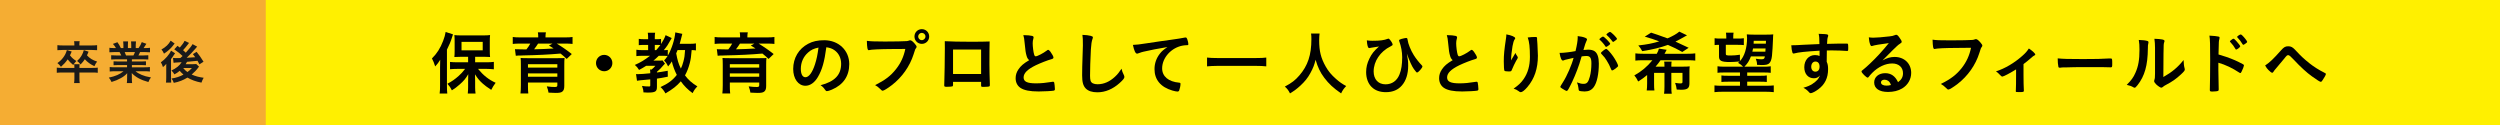
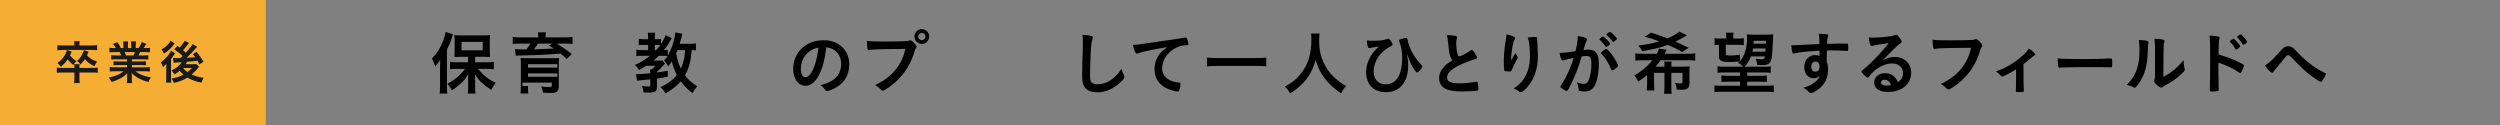
<svg xmlns="http://www.w3.org/2000/svg" id="_レイヤー_2" width="799.629" height="40" viewBox="0 0 799.629 40">
  <rect x="0" y="0" width="799.629" height="40" fill="#808080" stroke="none" />
  <defs>
    <style>.cls-1{fill:#f5ad33;}.cls-2{fill:#fff000;}.cls-3{fill:#1a1a1a;}</style>
  </defs>
  <g id="_レイヤー_1-2">
-     <rect class="cls-2" x="65" width="734.629" height="40" />
    <path d="m140.755,21.446c0-.704,0-1.078.044-2.333-.528.88-.858,1.32-1.606,2.134-.418-1.298-.528-1.562-1.034-2.552,1.584-1.562,2.685-3.3,3.564-5.589.418-1.078.704-2.09.814-2.882l2.354.77q-.109.308-.308.946c-.418,1.364-.858,2.398-1.628,3.938v11.596c0,.924.021,1.584.109,2.442h-2.442c.11-.902.133-1.474.133-2.486v-5.985Zm8.977-3.278h-2.266c-.925,0-1.606.022-2.135.066.066-.594.088-1.167.088-2.024v-3.059c0-.814-.021-1.32-.088-1.936.616.088,1.188.11,2.332.11h6.755c1.057,0,1.694-.022,2.333-.11-.066.682-.088,1.078-.088,2.068v2.948c0,.902.021,1.386.088,2.002q-.242-.022-.616-.022c-.088,0-.242-.022-.462-.022-.374-.022-.704-.022-1.013-.022h-2.685v1.76h3.697c.748,0,1.628-.044,2.288-.132v2.376c-.771-.088-1.584-.132-2.223-.132h-2.838c1.694,2.068,3.41,3.432,5.633,4.444-.616.814-.925,1.32-1.408,2.267-1.475-.99-1.958-1.342-2.685-1.98-1.057-.946-1.65-1.65-2.509-2.993.022.749.044,1.628.044,2.245v1.958c0,.704.045,1.276.133,1.937h-2.486c.065-.682.109-1.254.109-1.958v-1.98c0-.264.022-1.012.044-2.245-.836,1.43-1.452,2.156-2.729,3.279-.945.836-1.562,1.298-2.508,1.892-.528-1.034-.66-1.232-1.431-2.112,1.364-.704,2.465-1.474,3.631-2.53.814-.726,1.188-1.144,2.024-2.222h-2.53c-.814,0-1.628.044-2.288.11v-2.333c.66.066,1.364.11,2.288.11h3.498v-1.76Zm-2.112-2.068h6.777v-2.707h-6.777v2.707Z" />
-     <path d="m172.149,11.699c0-.572-.022-.814-.11-1.364h2.574c-.088.418-.132.858-.132,1.364v.264h6.249c1.101,0,1.672-.022,2.398-.132v2.222c-.771-.088-1.342-.11-2.244-.11h-2.816c1.65.99,3.389,2.2,4.818,3.344l-1.628,1.562c-.88-.814-1.188-1.1-1.958-1.716-3.807.33-7.371.506-11.992.594-.22.022-.528.022-.902.044h-.682c-.177.022-.484.044-.748.066l-.265-2.112.265.022q.571.044,2.288.044h1.122c.506-.638.88-1.167,1.232-1.848h-3.322c-.99,0-1.541.022-2.289.11v-2.222c.704.11,1.32.132,2.442.132h5.699v-.264Zm-3.278,15.798c0,.99.021,1.738.109,2.398h-2.508c.088-.748.132-1.474.132-2.663v-6.557c0-1.012-.022-1.584-.088-2.134.462.044,1.21.066,2.376.066h9.396q1.606-.022,1.761-.022c.044,0,.132-.022.285-.022.045-.022.133-.022.242-.022-.065.594-.088,1.232-.088,2.244v6.711c0,.946-.198,1.474-.66,1.826-.396.286-.924.396-2.112.396-.462,0-.813-.022-2.266-.088-.11-.66-.221-1.078-.551-2.002,1.078.154,1.849.198,2.574.198.616,0,.793-.132.793-.572v-.858h-9.396v1.1Zm9.396-6.953h-9.396v1.078h9.396v-1.078Zm-9.396,4.005h9.396v-1.078h-9.396v1.078Zm3.234-10.605c-.286.484-.814,1.232-1.276,1.826,1.716-.022,4.665-.154,6.249-.264-.616-.418-.771-.506-1.496-.946l1.144-.616h-4.62Z" />
-     <path d="m195.866,20.17c0,1.452-1.167,2.619-2.619,2.619s-2.618-1.167-2.618-2.619,1.166-2.618,2.618-2.618,2.619,1.166,2.619,2.618Z" />
+     <path d="m172.149,11.699c0-.572-.022-.814-.11-1.364h2.574c-.088.418-.132.858-.132,1.364v.264h6.249c1.101,0,1.672-.022,2.398-.132v2.222c-.771-.088-1.342-.11-2.244-.11h-2.816c1.65.99,3.389,2.2,4.818,3.344l-1.628,1.562c-.88-.814-1.188-1.1-1.958-1.716-3.807.33-7.371.506-11.992.594-.22.022-.528.022-.902.044h-.682c-.177.022-.484.044-.748.066l-.265-2.112.265.022q.571.044,2.288.044h1.122c.506-.638.88-1.167,1.232-1.848h-3.322c-.99,0-1.541.022-2.289.11v-2.222c.704.11,1.32.132,2.442.132h5.699v-.264Zm-3.278,15.798c0,.99.021,1.738.109,2.398h-2.508c.088-.748.132-1.474.132-2.663v-6.557c0-1.012-.022-1.584-.088-2.134.462.044,1.21.066,2.376.066h9.396c.044,0,.132-.022.285-.022.045-.022.133-.022.242-.022-.065.594-.088,1.232-.088,2.244v6.711c0,.946-.198,1.474-.66,1.826-.396.286-.924.396-2.112.396-.462,0-.813-.022-2.266-.088-.11-.66-.221-1.078-.551-2.002,1.078.154,1.849.198,2.574.198.616,0,.793-.132.793-.572v-.858h-9.396v1.1Zm9.396-6.953h-9.396v1.078h9.396v-1.078Zm-9.396,4.005h9.396v-1.078h-9.396v1.078Zm3.234-10.605c-.286.484-.814,1.232-1.276,1.826,1.716-.022,4.665-.154,6.249-.264-.616-.418-.771-.506-1.496-.946l1.144-.616h-4.62Z" />
    <path d="m222.597,16.122c-.418-.066-.748-.088-1.364-.11-.176,2.157-.286,2.883-.594,4.115-.374,1.474-.88,2.794-1.54,3.982,1.056,1.431,2.178,2.42,3.96,3.521-.726.749-1.078,1.232-1.518,2.157-1.541-1.101-2.772-2.354-3.785-3.785-1.232,1.452-2.574,2.508-4.906,3.873-.44-.814-.969-1.496-1.585-2.024,2.487-1.144,3.917-2.222,5.215-3.895-.704-1.364-1.298-2.97-1.584-4.312-.418.66-.638.946-1.21,1.606-.374-.836-.594-1.166-1.276-1.914.484-.484.683-.77,1.122-1.43-.439-.044-.726-.066-1.21-.066h-1.606c-.66.66-1.056,1.012-1.716,1.54h1.628c.792,0,.99,0,1.276-.066l.792,1.056c-.308.308-.462.462-.462.462-.792.946-1.298,1.452-2.112,2.134v.22c1.056-.132,1.716-.242,3.454-.55l.022,1.893c-1.717.352-2.354.462-3.477.616v2.663c0,1.474-.528,1.804-2.948,1.804-.353,0-.639-.022-1.364-.066-.022-.726-.177-1.32-.462-2.068.748.132,1.364.176,2.266.176.33,0,.374-.066.374-.44v-1.826c-1.144.11-1.958.198-3.146.286-.506.044-.77.088-1.1.154l-.309-2.134c.33.022.44.022.595.022.704,0,2.376-.11,3.96-.286,0-.704-.021-.902-.088-1.188h.506c.572-.484.771-.66,1.211-1.188h-2.949c-.836.528-1.386.858-2.266,1.32-.462-.748-.748-1.1-1.343-1.606,1.893-.836,3.081-1.562,4.863-2.926h-2.442c-.771,0-1.452.044-1.937.11v-2.046c.528.088,1.145.132,1.98.132h1.782v-1.672h-1.254c-.814,0-1.299.022-1.738.088v-2.024c.439.066,1.012.11,1.76.11h1.232v-.572c0-.594-.044-1.056-.11-1.496h2.354c-.088.418-.11.814-.11,1.496v.572h.748c.572,0,.902-.022,1.255-.088v1.628c.704-1.078,1.166-1.98,1.452-2.838l1.958.924c-1.364,2.42-1.408,2.486-2.53,3.872.727,0,.99-.022,1.276-.066v1.827c1.21-2.046,2.244-5.259,2.398-7.438l2.244.462q-.132.462-.396,1.562c-.044.22-.197.77-.439,1.628h3.08c.99,0,1.606-.044,2.112-.132v2.245Zm-12.718-.088c.572-.638.792-.902,1.342-1.628-.197-.022-.571-.044-.857-.044h-.925v1.672h.44Zm6.843-.022c-.22.528-.286.704-.439,1.056.396,2.179.748,3.367,1.496,4.863.33-.66.55-1.298.813-2.266.33-1.276.418-1.87.528-3.653h-2.398Z" />
-     <path d="m236.719,11.699c0-.572-.021-.814-.109-1.364h2.574c-.088.418-.132.858-.132,1.364v.264h6.249c1.1,0,1.672-.022,2.397-.132v2.222c-.77-.088-1.342-.11-2.244-.11h-2.816c1.65.99,3.389,2.2,4.819,3.344l-1.629,1.562c-.88-.814-1.188-1.1-1.958-1.716-3.807.33-7.371.506-11.992.594-.22.022-.527.022-.901.044h-.683c-.176.022-.483.044-.748.066l-.264-2.112.264.022q.572.044,2.288.044h1.123c.506-.638.88-1.167,1.231-1.848h-3.322c-.99,0-1.54.022-2.288.11v-2.222c.704.11,1.32.132,2.442.132h5.698v-.264Zm-3.278,15.798c0,.99.022,1.738.11,2.398h-2.509c.088-.748.132-1.474.132-2.663v-6.557c0-1.012-.021-1.584-.088-2.134.463.044,1.211.066,2.377.066h9.396q1.605-.022,1.76-.022c.044,0,.132-.022.286-.022.044-.022.132-.022.242-.022-.066.594-.088,1.232-.088,2.244v6.711c0,.946-.198,1.474-.66,1.826-.396.286-.925.396-2.112.396-.462,0-.814-.022-2.267-.088-.11-.66-.22-1.078-.55-2.002,1.078.154,1.848.198,2.574.198.616,0,.792-.132.792-.572v-.858h-9.396v1.1Zm9.396-6.953h-9.396v1.078h9.396v-1.078Zm-9.396,4.005h9.396v-1.078h-9.396v1.078Zm3.234-10.605c-.286.484-.813,1.232-1.276,1.826,1.717-.022,4.665-.154,6.249-.264-.616-.418-.77-.506-1.496-.946l1.145-.616h-4.621Z" />
    <path d="m261.624,24.593c-1.057,1.826-2.509,2.838-4.005,2.838-2.288,0-3.916-2.245-3.916-5.369,0-3.477,1.76-6.469,4.774-8.053,1.474-.792,3.059-1.144,5.148-1.144,4.599,0,8.01,3.256,8.01,7.613,0,3.851-1.893,6.623-5.545,8.185-.727.308-1.299.484-1.585.484-.264,0-.374-.088-.66-.506-.374-.572-.792-.99-1.386-1.386,4.532-1.166,6.579-3.3,6.579-6.865,0-1.826-.771-3.367-2.135-4.334-.77-.528-1.386-.749-2.596-.946-.616,4.643-1.343,7.173-2.685,9.483Zm-3.169-7.789c-1.474,1.298-2.31,3.146-2.31,5.215,0,1.694.55,2.684,1.474,2.684,1.101,0,2.223-1.518,3.059-4.137.528-1.65.792-2.904,1.122-5.347-1.562.33-2.332.704-3.345,1.584Z" />
    <path d="m285.362,15.682c-3.939.022-6.712.154-7.416.352-.021.022-.044.022-.065.022-.418,0-.55-.727-.616-2.993,1.078.154,2.486.22,5.743.22,2.948,0,6.402-.066,6.953-.132.396-.044.527-.066.924-.22.11-.044.154-.044.242-.044.374,0,.836.352,1.54,1.188.418.528.506.66.506.902,0,.154-.065.286-.22.484-.221.264-.242.33-.727,1.87-1.231,3.873-3.674,7.349-6.975,9.901-1.32,1.012-2.574,1.782-2.904,1.782-.242,0-.286-.022-.792-.528-.595-.594-1.057-.946-1.65-1.254,3.234-1.628,4.994-2.97,6.688-5.126,1.519-1.915,2.465-3.983,2.971-6.447q-1.716.022-4.202.022Zm11.837-4.005c0,1.32-1.034,2.354-2.354,2.354s-2.354-1.034-2.354-2.354,1.034-2.354,2.354-2.354,2.354,1.034,2.354,2.354Zm-3.521,0c0,.638.528,1.166,1.166,1.166.616,0,1.167-.528,1.167-1.166s-.528-1.166-1.167-1.166-1.166.528-1.166,1.166Z" />
-     <path d="m304.831,27.167c0,.242-.065.396-.197.462-.177.066-.969.132-1.805.132-.748,0-.814-.044-.814-.572,0-.11,0-.352.022-.704.066-1.166.176-8.251.176-11.045,0-.572,0-1.628-.021-2.267,1.914.11,4.929.176,8.207.176,2.685,0,4.797-.022,6.139-.088-.044.902-.066,4.356-.066,7.217,0,1.672.045,3.719.133,6.403v.308c0,.264-.044.396-.177.44-.132.088-1.012.154-1.738.154-.836,0-.88-.022-.88-.484v-1.122h-8.978v.99Zm8.978-11.332h-8.978v7.833h8.978v-7.833Z" />
-     <path d="m328.35,17.838c-.286-.968-.374-1.562-.638-4.269-.088-1.057-.177-1.584-.396-2.333,1.343.022,2.2.088,2.795.242.33.088.483.242.483.484,0,.088-.021.198-.065.374-.154.528-.221.924-.221,1.496,0,1.078.221,2.838.463,3.608.132.418.264.572.506.572.527,0,2.464-1.012,3.521-1.826.286-.22.33-.242.439-.242.198,0,.396.154.727.572.55.748.99,1.562.99,1.87,0,.242-.154.396-.528.506-1.364.374-3.608,1.254-5.127,1.98-2.685,1.32-3.895,2.53-3.895,3.895,0,1.342,1.122,1.893,3.961,1.893,1.65,0,3.146-.154,5.171-.484.088-.022.242-.044.286-.044.176,0,.286.088.374.264.065.22.22,1.562.22,2.09,0,.308-.088.418-.374.506-.484.11-3.146.264-4.818.264-2.816,0-4.688-.374-5.854-1.166-.99-.682-1.518-1.76-1.518-3.081,0-1.012.286-1.914.88-2.794.77-1.144,1.606-1.87,3.454-2.97-.462-.418-.638-.726-.836-1.408Z" />
    <path d="m348.854,11.457c.55.154.704.264.704.506,0,.154-.022.22-.132.528-.242.638-.418,1.76-.506,3.301-.177,3.542-.265,6.293-.265,8.471,0,.704.066,1.232.176,1.584.242.726,1.013,1.101,2.245,1.101,1.979,0,3.851-.814,5.566-2.42.792-.749,1.276-1.342,2.09-2.553.133.704.309,1.167.793,2.157.065.176.109.308.109.506,0,.396-.418.924-1.518,1.914-2.179,1.958-4.599,2.971-7.13,2.971-1.672,0-2.904-.418-3.696-1.21-.836-.88-1.166-2.024-1.166-4.203,0-1.716.022-3.036.198-8.163.021-.77.044-1.232.044-1.43,0-1.87-.022-2.42-.154-3.366,1.122.044,1.98.132,2.641.308Z" />
    <path d="m365.815,16.518c-.572.132-.77.198-1.562.484-.286.11-.439.154-.571.154-.484,0-.925-.902-1.32-2.794,1.408-.066,1.914-.132,4.356-.506,2.641-.396,5.984-.902,7.745-1.122,1.98-.264,3.564-.528,4.4-.704.154-.044.22-.044.33-.044.286,0,.396.132.594.682.177.462.309,1.122.309,1.43,0,.264-.088.352-.396.352-.462,0-.88.044-1.298.11-3.719.616-6.689,3.873-6.689,7.305,0,2.574,2.024,4.269,5.457,4.577.309.022.418.132.418.396,0,.55-.22,1.606-.418,2.09-.109.242-.286.352-.572.352s-.945-.132-1.628-.33c-3.74-1.1-5.698-3.477-5.698-6.843,0-1.826.594-3.521,1.737-4.973.616-.792,1.145-1.232,2.398-2.09-2.882.484-5.919,1.056-7.591,1.474Z" />
    <path d="m405.022,21.226c-.946-.11-1.958-.154-3.213-.154h-12.498c-1.166,0-2.332.066-3.234.154v-2.816c.946.11,1.849.154,3.234.154h12.498c1.431,0,2.421-.044,3.213-.154v2.816Z" />
    <path d="m422.071,10.73c-.066.352-.132,1.386-.132,2.179,0,3.432.55,5.633,2.067,8.339.881,1.562,1.827,2.685,3.323,4.005,1.254,1.078,1.892,1.54,3.256,2.266-.792.836-1.144,1.342-1.628,2.354-2.553-1.782-3.872-3.015-5.369-4.973-1.298-1.716-2.09-3.367-2.794-5.787-.418,1.694-.792,2.663-1.672,4.269-.837,1.541-1.761,2.685-3.235,4.049-1.122,1.012-1.804,1.54-3.278,2.442-.483-.99-.901-1.518-1.65-2.178,2.179-1.167,3.301-2.002,4.621-3.542,2.729-3.125,3.873-6.579,3.873-11.64,0-.814-.022-1.21-.11-1.782h2.729Z" />
    <path d="m439.054,13.041c2.354,0,3.675-.176,4.775-.616.109-.044.176-.066.242-.066.176,0,.33.11.571.44.484.594.793,1.188.793,1.452,0,.198-.133.308-.639.572-3.322,1.628-5.435,4.775-5.435,8.031,0,2.53,1.474,4.115,3.807,4.115,2.068,0,3.652-1.123,4.467-3.168.594-1.453.857-3.213.857-5.501,0-1.694-.33-3.455-.945-5.127-.022-.088-.045-.154-.045-.22,0-.22.154-.33.771-.506.594-.154,1.298-.308,1.496-.308.176,0,.309.088.374.22q.044.066.088.418c.133,1.167,1.013,3.345,1.959,4.841.682,1.1,1.672,2.354,2.618,3.322.109.132.154.22.154.33-.022.462-1.32,1.915-1.694,1.915-.198,0-.242-.044-1.034-1.1-.595-.77-1.496-2.794-2.245-4.929.375,2.024.419,2.486.419,3.917,0,2.552-.683,4.73-1.98,6.227-1.232,1.453-2.971,2.179-5.127,2.179-1.937,0-3.454-.55-4.577-1.65-1.144-1.144-1.76-2.816-1.76-4.775,0-1.496.33-2.86,1.034-4.291.748-1.562,1.475-2.464,3.08-3.895-1.144.198-1.166.198-2.508.396-.132.022-.242.044-.33.066-.132.022-.242.044-.309.044-.396,0-.638-.814-.748-2.464.484.088,1.211.132,1.87.132Z" />
    <path d="m463.805,17.838c-.286-.968-.374-1.562-.638-4.269-.088-1.057-.177-1.584-.396-2.333,1.343.022,2.2.088,2.795.242.33.088.483.242.483.484,0,.088-.021.198-.065.374-.154.528-.221.924-.221,1.496,0,1.078.221,2.838.463,3.608.132.418.264.572.506.572.527,0,2.464-1.012,3.521-1.826.286-.22.33-.242.439-.242.198,0,.396.154.727.572.55.748.99,1.562.99,1.87,0,.242-.154.396-.528.506-1.364.374-3.608,1.254-5.127,1.98-2.685,1.32-3.895,2.53-3.895,3.895,0,1.342,1.122,1.893,3.961,1.893,1.65,0,3.146-.154,5.171-.484.088-.022.242-.044.286-.044.176,0,.286.088.374.264.065.22.22,1.562.22,2.09,0,.308-.088.418-.374.506-.484.11-3.146.264-4.818.264-2.816,0-4.688-.374-5.854-1.166-.99-.682-1.518-1.76-1.518-3.081,0-1.012.286-1.914.88-2.794.77-1.144,1.606-1.87,3.454-2.97-.462-.418-.638-.726-.836-1.408Z" />
    <path d="m483.649,18.74q.11-.176,1.078-1.804c.132.374.265.616.528.968.154.242.22.374.22.506s-.044.242-.571,1.1c-.374.66-1.013,2.024-1.276,2.685-.221.616-.309.66-1.034.66-.748,0-1.299-.088-1.387-.22-.132-.176-.22-1.364-.22-2.992,0-2.156.154-3.675.727-7.503.065-.44.088-.66.088-1.144,1.716.308,2.838.814,2.838,1.232,0,.11-.021.176-.176.374-.286.418-.462.99-.683,2.156-.264,1.474-.462,3.411-.462,4.577q.198-.352.33-.594Zm7.987-6.425v.374c.022.088.022.264.044.506q.022.352.066.902,0,.242.044,1.056c.065,1.056.109,2.112.109,2.641,0,4.136-1.078,7.349-3.366,10.055-.88,1.034-1.65,1.628-2.09,1.628-.265,0-.286,0-.748-.352-.418-.33-.99-.616-1.562-.77,1.54-1.101,2.376-1.871,3.19-3.037,1.364-1.958,2.024-4.291,2.024-7.129,0-3.015-.198-4.863-.704-6.205.924-.11,1.606-.154,2.244-.154.66,0,.748.044.748.418v.066Z" />
    <path d="m500.589,19.136c-.177.044-.265.088-.396.154-.11.066-.176.088-.264.088-.484,0-.837-.836-1.101-2.464h.418c.925,0,3.278-.286,4.687-.572.463-1.914.704-3.388.704-4.422,0-.088,0-.22-.021-.374.946.088,1.848.286,2.464.55.353.132.528.308.528.528,0,.11-.021.198-.132.374q-.33.572-1.013,2.992c.528-.066,1.123-.11,1.497-.11.901,0,1.605.176,2.112.528.88.638,1.319,1.936,1.319,3.938,0,3.278-.594,6.095-1.605,7.481-.704.968-1.629,1.43-2.927,1.43-.792,0-1.54-.11-1.76-.242q-.177-.11-.242-.924c-.066-.594-.198-1.122-.462-1.738,1.144.396,1.43.462,2.134.462,1.057,0,1.496-.506,1.98-2.288.33-1.167.506-2.663.506-4.291,0-1.716-.418-2.332-1.584-2.332-.396,0-1.034.066-1.54.132-.066.264-.088.286-.177.572-.615,2.266-1.738,5.215-2.86,7.591-1.166,2.398-1.452,2.883-1.738,2.883-.176,0-.77-.308-1.408-.726-.506-.308-.638-.44-.638-.616q0-.11.902-1.541c1.21-1.87,2.794-5.522,3.344-7.701-1.628.374-2.53.572-2.728.638Zm13.817-4.511c-.352.264-.594.375-.704.375-.065,0-.132-.044-.198-.154-.462-.748-1.231-1.606-1.87-2.156-.044-.044-.065-.088-.065-.132,0-.088.153-.242.527-.528.374-.264.484-.33.639-.33.352,0,2.288,1.958,2.288,2.311,0,.132-.176.286-.616.616Zm-2.332,2.333c0-.154.198-.352.836-.858.44-.33.66-.462.836-.462.286,0,1.276,1.056,2.2,2.354.771,1.1,1.606,2.663,1.606,3.037,0,.22-.065.286-.77.858-.44.352-.946.638-1.122.638-.154,0-.221-.066-.375-.44-.418-1.056-.792-1.782-1.386-2.729s-.638-.99-1.694-2.134c-.088-.11-.132-.176-.132-.264Zm2.883-6.755c.374,0,2.244,1.87,2.244,2.244,0,.11-.132.242-.572.55-.396.308-.594.418-.683.418q-.109,0-.55-.616c-.374-.506-1.078-1.254-1.474-1.584-.066-.066-.11-.11-.11-.176,0-.176.902-.836,1.145-.836Z" />
    <path d="m532.379,21.314c0-.858-.021-1.21-.088-1.606h2.377c-.066.396-.088.748-.088,1.606h3.895c.88,0,1.386-.022,1.979-.088-.065.528-.088.99-.088,1.672v3.763c0,1.562-.638,2.046-2.662,2.046-.418,0-.968-.022-1.408-.066-.088-.792-.22-1.276-.506-2.134.572.088,1.298.176,1.628.176.572,0,.727-.11.727-.484v-2.904h-3.564v4.423c0,1.144.021,1.716.132,2.266h-2.465c.088-.594.132-1.232.132-2.266v-4.423h-3.322v3.433c0,1.1.022,1.65.11,2.2h-2.465c.089-.616.133-1.232.133-2.2v-2.729c-.946.792-1.738,1.364-2.86,2.068-.484-.968-.66-1.254-1.232-1.958,2.222-1.21,4.093-2.772,5.786-4.84h-2.75c-1.32,0-1.98.022-2.706.11v-2.311c.66.088,1.364.132,2.706.132h4.137c.374-.638.572-1.144.682-1.65l2.486.374c-.132.198-.197.33-.418.792-.132.242-.153.286-.264.484h7.195c1.276,0,1.98-.044,2.64-.132v2.311c-.638-.088-1.275-.11-2.64-.11h-8.472c-.572.814-.836,1.166-1.584,2.046h2.838Zm5.699-4.687c-1.298-.77-2.883-1.54-4.599-2.266-2.509.902-4.818,1.452-8.207,2.002-.374-.726-.748-1.254-1.254-1.826,2.948-.33,4.422-.638,6.688-1.298-1.738-.66-2.75-.99-4.62-1.519l2.023-1.276c1.408.44,2.486.814,5.237,1.826,1.672-.704,2.948-1.43,3.784-2.156l2.465,1.188q-.484.242-.925.506c-.638.375-1.958,1.101-2.772,1.497,1.101.484,2.047.924,4.225,1.98l-2.046,1.342Z" />
    <path d="m556.513,19.554c1.453-1.496,2.289-4.225,2.289-7.371,0-.308-.044-.858-.088-1.188.483.044,1.342.088,2.332.088h3.784c1.145,0,1.738-.022,2.354-.088-.065.528-.065.638-.088,1.562-.044,1.584-.22,4.334-.33,5.325-.132,1.144-.418,1.914-.836,2.332-.418.44-1.078.594-2.398.594-.374,0-.528,0-1.54-.066,0-.704-.11-1.21-.396-1.958.814.132,1.276.176,1.761.176.836,0,1.012-.154,1.144-.924h-4.467c-.55,1.452-1.078,2.289-2.09,3.301h6.051c1.145,0,1.738-.022,2.376-.132v2.09c-.638-.088-1.254-.11-2.376-.11h-5.148v1.056h4.158c1.276,0,1.32,0,2.112-.11v2.09c-.638-.066-1.166-.088-2.112-.088h-4.158v1.298h6.072c1.078,0,1.826-.044,2.421-.11v2.156c-.727-.088-1.761-.132-2.641-.132h-13.729c-.902,0-1.761.044-2.597.132v-2.156c.638.088,1.276.11,2.376.11h5.787v-1.298h-3.784c-.969,0-1.497.022-2.156.088v-2.09c.615.088,1.034.11,2.156.11h3.784v-1.056h-4.818c-1.387,0-1.871.022-2.377.11v-2.09c.639.088,1.276.132,2.377.132h5.83c-.439-.462-.945-.858-1.628-1.232.242-.198.33-.286.484-.44-1.21.11-2.311.176-3.146.176-2.662,0-3.433-.396-3.433-1.738v-3.762c-.594,0-1.034.044-1.408.088v-2.2c.594.088,1.056.11,2.024.11h1.716v-.374c0-.572-.044-1.078-.109-1.518h2.442c-.089.484-.11.858-.11,1.496v.396h1.386c.969,0,1.408-.022,2.003-.11v2.2c-.551-.066-1.101-.088-2.003-.088h-3.762v2.838c0,.528.153.572,1.628.572.792,0,1.958-.088,2.882-.242v2.046Zm4.203-4.048c-.088.418-.11.594-.22,1.012h4.158q.044-.44.066-1.012h-4.005Zm4.137-2.464h-3.917c-.021.44-.021.594-.044.924h3.917l.044-.924Z" />
    <path d="m581.989,16.209c-4.818.308-6.688.506-8.075.88-.088.022-.176.044-.242.044-.153,0-.286-.11-.352-.286-.198-.55-.309-1.276-.374-2.376h.528c.704,0,1.363-.022,3.476-.154,1.629-.088,3.015-.154,4.995-.22-.021-1.98-.044-2.289-.242-3.278,1.694.044,2.553.11,2.86.242.132.066.198.176.198.396,0,.044-.021.132-.066.242-.197.484-.264.968-.308,2.333,3.213-.088,3.696-.088,5.896-.088.595,0,.683,0,.748.066.089.088.133.418.133,1.166,0,1.012-.022,1.122-.309,1.122h-.088c-.946-.088-3.301-.176-4.841-.176q-.506,0-1.606.022l-.044,3.608c.33.726.44,1.342.44,2.398,0,2.75-1.012,4.863-3.146,6.425-.88.66-2.002,1.232-2.398,1.232-.198,0-.308-.066-.484-.242-.615-.704-1.078-1.056-1.87-1.496,1.32-.374,2.003-.682,2.86-1.21.639-.418,1.211-.88,1.629-1.342.286-.352.506-.682.836-1.386-.639.66-1.166.902-1.98.902-1.849,0-3.059-1.408-3.059-3.542,0-2.244,1.431-3.873,3.411-3.873.638,0,1.033.088,1.474.286v-1.694Zm-2.662,5.149c0,.924.528,1.562,1.32,1.562.836,0,1.342-.594,1.342-1.606,0-1.034-.484-1.628-1.32-1.628-.792,0-1.342.682-1.342,1.672Z" />
    <path d="m605.993,18.212c3.103,0,5.303,2.112,5.303,5.104,0,2.046-1.078,3.895-2.883,4.973-1.254.748-2.794,1.122-4.532,1.122-2.795,0-4.423-1.122-4.423-3.036,0-1.738,1.452-2.971,3.521-2.971,1.87,0,3.212.946,4.114,2.883,1.122-.814,1.584-1.672,1.584-2.86,0-1.893-1.342-3.125-3.454-3.125-2.156,0-4.467,1.078-6.381,2.992-.353.352-.683.726-1.078,1.232-.154.22-.264.308-.396.308-.396,0-1.958-1.541-1.958-1.937,0-.198.088-.308.572-.66.506-.396,1.232-1.034,2.156-1.914,2.134-2.024,3.696-3.719,6.007-6.535-2.75.352-4.599.66-5.281.902-.109.022-.176.044-.241.044-.177,0-.286-.11-.418-.44-.265-.66-.396-1.386-.463-2.354.595.088,1.013.11,1.497.11,1.056,0,2.838-.154,5.148-.418.813-.088,1.078-.154,1.694-.396.198-.088.308-.11.439-.11.309,0,.616.264,1.188,1.144.418.572.55.858.55,1.034,0,.286-.065.374-.55.682-.397.242-.638.44-1.145.924-1.1,1.056-1.122,1.056-2.486,2.442-.968.99-1.078,1.1-1.958,1.98,1.431-.792,2.553-1.122,3.873-1.122Zm-2.112,7.613c-.33-.22-.704-.33-1.122-.33-.683,0-1.123.33-1.123.858,0,.638.683,1.034,1.738,1.034.484,0,.902-.044,1.452-.198-.264-.726-.483-1.056-.945-1.364Z" />
    <path d="m626.232,15.329c-3.938,0-6.711.132-7.415.33-.022.022-.044.022-.066.022-.418,0-.55-.727-.616-2.993,1.078.176,2.486.22,5.743.22,2.948,0,6.403-.066,6.953-.132.396-.044.528-.066.924-.22.11-.044.154-.044.242-.044.374,0,.836.353,1.54,1.188.418.528.507.66.507.902,0,.154-.066.286-.221.484-.22.264-.242.33-.726,1.87-1.232,3.873-3.675,7.349-6.976,9.901-1.32,1.012-2.574,1.782-2.904,1.782-.242,0-.286-.022-.792-.528-.594-.594-1.056-.924-1.65-1.254,3.234-1.606,4.995-2.97,6.689-5.104,1.518-1.937,2.464-4.005,2.97-6.469q-1.716.022-4.202.044Z" />
    <path d="m644.845,22.194c-1.738,1.1-4.026,2.311-4.423,2.311q-.22,0-.638-.462c-.374-.418-.814-.814-1.364-1.21,2.904-.946,5.787-2.641,8.383-4.929,1.057-.924,1.541-1.496,2.135-2.398,1.166.77,2.046,1.606,2.046,1.936,0,.132-.065.198-.264.286-.308.132-.506.308-1.166.88-.462.418-1.343,1.144-2.332,1.892v3.521c0,1.915.044,3.873.109,4.797v.242c0,.352-.22.396-1.606.396-.88,0-.968-.022-.968-.264v-.154c0-.066,0-.22.022-.44.044-.55.065-2.486.065-4.577v-1.826Z" />
    <path d="m666.097,18.894c4.026,0,6.337-.044,8.56-.198h.286c.66,0,.66.022.66,1.782,0,.902-.066,1.056-.44,1.056h-.088c-1.452-.066-2.267-.066-8.625-.066-2.333,0-3.499.022-5.523.088h-.638c-.704,0-.814.022-1.232.088-.109,0-.198.022-.242.022-.242,0-.396-.11-.439-.308-.132-.55-.221-1.672-.221-2.685,1.782.176,3.345.22,7.943.22Z" />
    <path d="m686.932,13.129c.176.066.264.198.264.374,0,.088,0,.132-.044.308-.132.484-.154.836-.154,1.716-.044,5.369-1.012,8.801-3.322,11.728-.506.616-.704.814-.924.814-.088,0-.198-.044-.374-.132-.594-.374-1.145-.572-2.135-.792,1.519-1.54,2.112-2.354,2.772-3.851.925-2.068,1.299-4.159,1.299-7.305,0-1.452-.044-2.112-.221-3.212,1.232.022,2.244.154,2.839.352Zm2.354,2.134c0-1.078-.066-1.936-.198-2.86,2.376.088,3.234.264,3.234.704,0,.132-.022.198-.11.44-.065.132-.132.484-.153.814q-.066.594-.11,10.275c2.794-1.584,4.621-3.103,6.469-5.435.044,1.144.132,1.98.33,2.64.066.198.066.264.066.374,0,.352-.221.638-1.232,1.584-1.628,1.496-2.729,2.266-4.774,3.344-.484.242-.771.44-1.034.682-.154.132-.353.22-.507.22-.264,0-1.056-.528-1.628-1.078-.439-.44-.638-.771-.638-1.056,0-.11.021-.176.088-.374.154-.418.198-.814.198-2.024v-8.251Z" />
    <path d="m709.548,22.524c0,1.364.065,4.951.109,5.985v.11c0,.198-.044.352-.153.418-.154.132-1.034.242-1.849.242-.704,0-.836-.066-.836-.506v-.088c.044-.572.109-6.931.109-9.527,0-5.061-.044-6.513-.241-7.767,1.584.088,2.288.176,2.926.308.221.044.33.154.33.33q0,.132-.088.506c-.088.264-.132.55-.154.924,0,.044-.044,1.364-.109,3.96q1.562.44,2.464.771c2.2.77,3.455,1.32,5.413,2.376.176.11.264.22.264.374,0,.22-.396,1.276-.748,1.937-.176.374-.286.484-.418.484-.088,0-.198-.044-.352-.154-2.156-1.43-4.423-2.508-6.667-3.146v2.464Zm5.479-6.843c-.44-.792-.99-1.541-1.65-2.223-.11-.132-.132-.132-.132-.198,0-.132.11-.264.528-.55.308-.242.483-.33.594-.33.198,0,.396.176.946.77.726.792,1.232,1.474,1.232,1.672,0,.242-.99,1.034-1.299,1.034-.088,0-.153-.044-.22-.176Zm3.08-1.65c-.286.198-.483.308-.594.308-.066,0-.11-.044-.22-.198-.528-.88-1.034-1.54-1.65-2.156-.066-.066-.11-.132-.11-.176,0-.176.88-.792,1.145-.792.109,0,.242.066.462.264.682.638,1.628,1.848,1.628,2.112,0,.132-.153.286-.66.638Z" />
    <path d="m729.589,16.1c.924-1.034,1.387-1.298,2.288-1.298.925,0,1.408.264,2.311,1.232,1.805,1.937,2.641,2.729,4.599,4.291,1.276,1.012,2.948,2.068,4.577,2.882.506.242.572.308.572.484,0,.242-.507,1.188-1.057,1.958-.308.44-.396.528-.572.528-.264,0-1.188-.572-2.86-1.782-1.562-1.1-3.719-3.08-5.677-5.192q-1.43-1.562-1.826-1.562c-.418,0-.462.022-1.452,1.254-.704.858-1.342,1.628-2.376,2.838-.528.616-.771.902-.925,1.188-.153.264-.264.352-.418.352-.242,0-.638-.308-1.21-.88-.462-.462-.616-.682-1.057-1.453,1.453-.946,2.663-2.112,5.083-4.84Z" />
    <rect class="cls-1" width="85" height="40" />
    <path class="cls-3" d="m29.425,21.721c.885,0,1.364-.03,1.845-.09v1.65c-.54-.075-.96-.09-1.845-.09h-4.021v1.8c0,.765.016,1.125.105,1.575h-1.815c.075-.495.105-.87.105-1.56v-1.815h-3.81c-.795,0-1.351.03-1.83.09v-1.65c.479.06.96.09,1.83.09h3.81c0-.54-.015-.84-.075-1.185h1.74c-.045.375-.061.525-.061,1.185h4.021Zm-5.64-7.515c0-.375-.03-.72-.091-1.035h1.785c-.06.315-.09.66-.09,1.035v.33h3.96c.72,0,1.215-.03,1.71-.09v1.605c-.42-.045-.96-.075-1.665-.075h-9.33q-1.26.03-1.71.075v-1.605c.511.06,1.021.09,1.74.09h3.69v-.33Zm-.855,2.28c-.24.6-.33.825-.54,1.23.585.765,1.14,1.245,2.04,1.8-.435.435-.63.675-1.005,1.275-.855-.72-1.23-1.095-1.785-1.8-.63.9-1.14,1.485-2.145,2.385-.436-.585-.675-.84-1.141-1.2.841-.6,1.32-1.05,1.86-1.77.6-.825.9-1.41,1.17-2.4l1.545.48Zm5.399.045c-.255.615-.329.795-.51,1.185.855.93,1.875,1.56,3.24,1.979-.36.465-.601.885-.855,1.47-1.26-.57-2.234-1.275-3.074-2.22-.375.585-.66.93-1.365,1.68-.345-.48-.63-.765-1.11-1.125.676-.6,1.005-1.005,1.426-1.71.39-.69.555-1.08.72-1.755l1.529.495Z" />
    <path class="cls-3" d="m37.029,18.976c-.675,0-.989.015-1.47.06v-1.365c.405.045.765.06,1.47.06h1.755c-.239-.54-.375-.795-.54-1.08h-1.545c-.689,0-1.26.03-1.71.075v-1.44c.45.06.9.09,1.636.09h.465c-.271-.495-.45-.735-.976-1.335l1.44-.54c.479.66.675.99,1.11,1.875h.81v-1.005c0-.435-.03-.84-.075-1.125h1.561c-.03.27-.046.585-.046,1.065v1.065h1.065v-1.065c0-.45-.015-.765-.06-1.065h1.574c-.045.27-.075.675-.075,1.125v1.005h.9c.495-.69.78-1.215,1.035-1.905l1.47.54c-.315.54-.585.96-.885,1.365h.405c.749,0,1.199-.03,1.635-.09v1.44c-.45-.045-1.021-.075-1.71-.075h-1.455c-.24.54-.345.765-.525,1.08h1.665c.705,0,1.065-.015,1.485-.06v1.365c-.465-.045-.795-.06-1.485-.06h-3.765v.69h3.03c.63,0,1.079-.015,1.47-.06v1.26c-.375-.045-.84-.06-1.47-.06h-3.03v.72h4.035c.81,0,1.319-.03,1.725-.09v1.44c-.525-.06-1.05-.09-1.71-.09h-2.895c.479.42,1.14.795,1.949,1.155.915.375,1.695.6,3,.825-.404.54-.585.855-.825,1.47-2.414-.66-4.05-1.53-5.324-2.865.03.51.03.69.03,1.02v.72c0,.615.029,1.05.09,1.455h-1.695c.061-.42.09-.885.09-1.47v-.69c0-.33,0-.45.03-.99-.66.705-1.185,1.11-2.07,1.59-.914.51-1.814.885-2.939,1.215-.21-.495-.495-.93-.87-1.395,2.085-.435,3.54-1.065,4.71-2.04h-2.67c-.705,0-1.215.03-1.755.09v-1.44c.45.06.945.09,1.74.09h3.81v-.72h-2.85c-.63,0-1.096.015-1.471.06v-1.26c.391.045.825.06,1.471.06h2.85v-.69h-3.615Zm5.655-1.245c.21-.39.345-.69.479-1.08h-3.284c.194.42.3.69.435,1.08h2.37Z" />
    <path class="cls-3" d="m53.17,22.201v-.87c0-.03.015-.315.015-.915-.27.345-.569.63-1.064,1.05-.255-.78-.345-.99-.675-1.53,1.409-.99,2.774-2.565,3.255-3.735l1.29.84c-.12.165-.24.36-.391.585q-.029.06-.165.24-.029.045-.239.36c-.03.03-.136.18-.33.45-.03.045-.091.12-.165.225v5.835c0,.795.015,1.26.06,1.695h-1.68c.06-.42.09-.855.09-1.59v-2.64Zm2.685-8.279c-.284.375-.6.75-.899,1.125-.63.72-1.561,1.515-2.505,2.115-.255-.57-.42-.855-.811-1.335,1.396-.765,2.355-1.695,2.94-2.82l1.274.915Zm4.605-.195q-.12.15-.375.495c-.375.51-.931,1.185-1.53,1.83.435.375.555.495.87.795,1.215-1.335,1.875-2.16,2.16-2.73l1.47.795c-.105.105-.226.24-.525.615-.72.855-1.965,2.175-2.819,2.955q1.02-.045,2.729-.18c-.255-.36-.359-.495-.75-.99l1.186-.735c.824,1.005,1.395,1.83,2.22,3.165l-1.306.84c-.314-.585-.39-.75-.614-1.14-1.845.21-2.205.24-3.36.33-.194.375-.255.48-.435.765h2.22c.465,0,.915-.03,1.155-.06l.899.825c-.104.135-.135.165-.24.315-.555.765-1.274,1.515-2.114,2.22,1.125.51,2.37.855,3.84,1.035-.345.6-.48.9-.705,1.56-1.71-.315-3.3-.885-4.485-1.62-1.35.84-2.624,1.334-4.364,1.695-.271-.705-.375-.915-.72-1.395,1.5-.24,2.609-.6,3.81-1.245-.54-.48-.915-.855-1.2-1.215-.569.48-.93.72-1.694,1.14-.405-.66-.48-.75-.96-1.245,1.529-.69,2.67-1.62,3.27-2.655-2.1.12-2.175.135-2.58.195l-.18-1.56c.255.045.524.06.885.06.045,0,.54-.015,1.47-.03.436-.39.66-.615.705-.645-.81-.795-1.335-1.2-2.655-2.13l1.021-1.125c.39.285.479.36.75.555.705-.78,1.335-1.665,1.515-2.145l1.44.66Zm-1.86,8.025c.436.555.765.885,1.35,1.29.631-.45.99-.78,1.426-1.29h-2.775Z" />
  </g>
</svg>